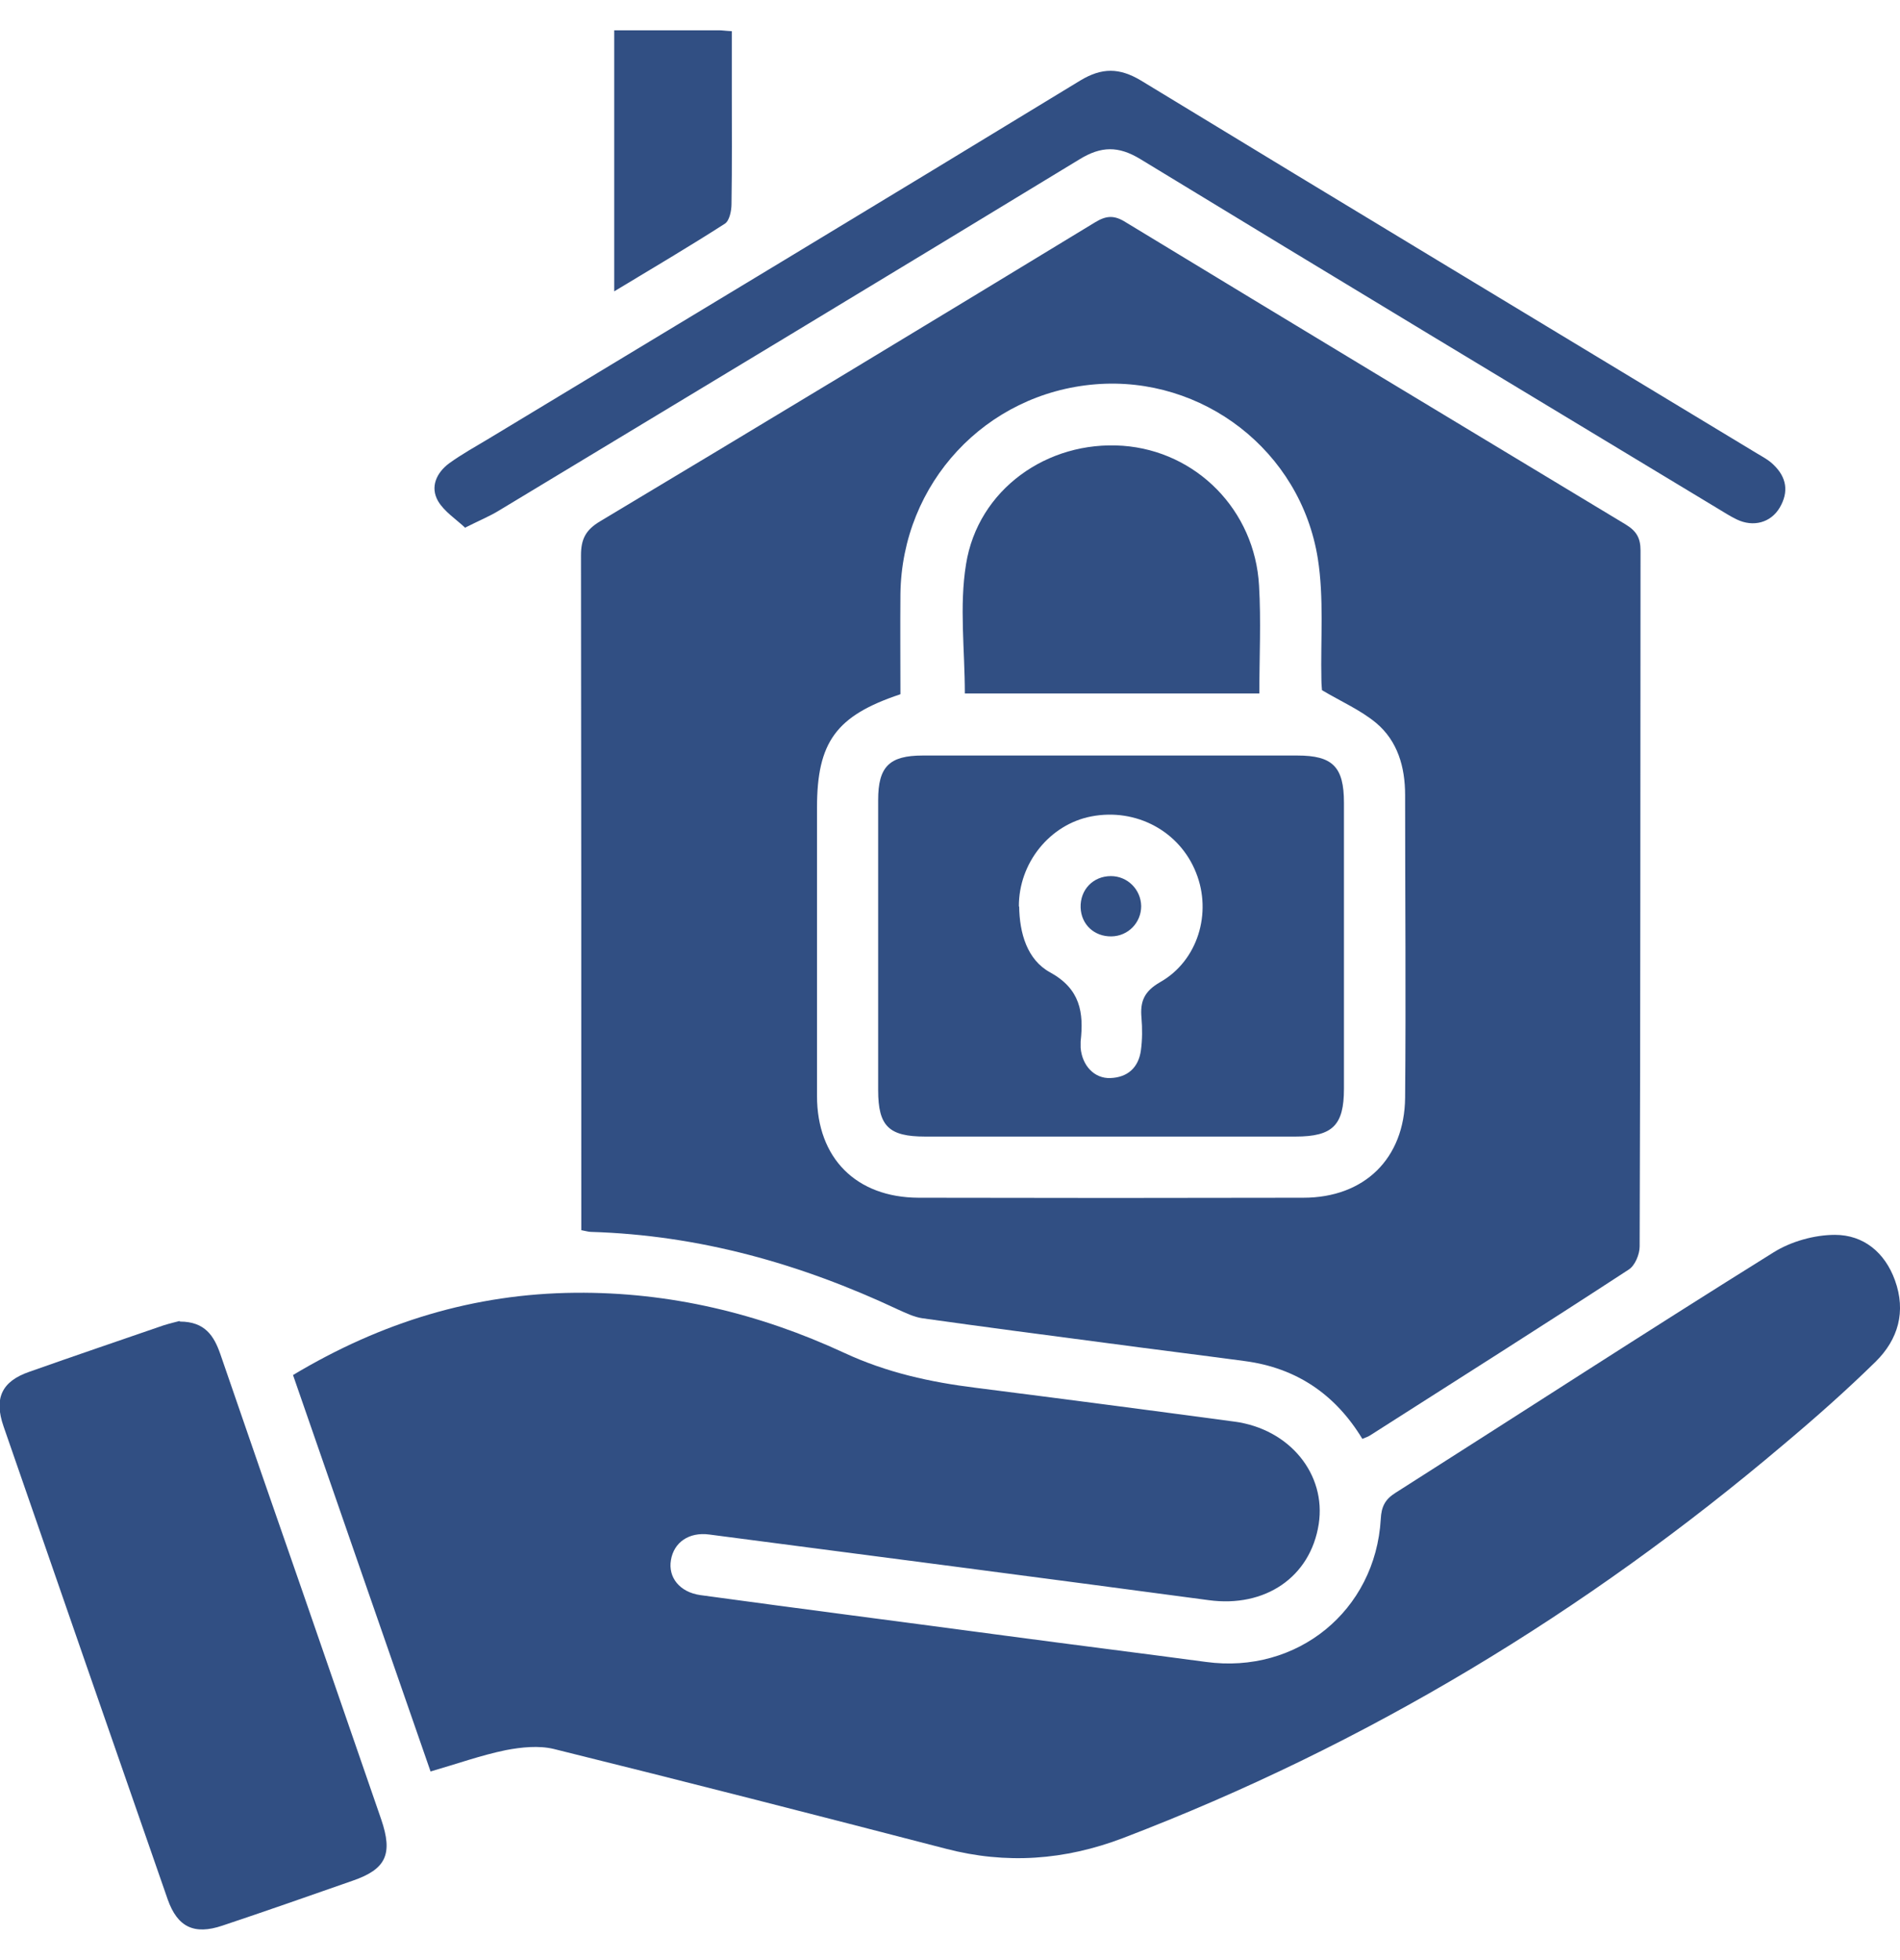
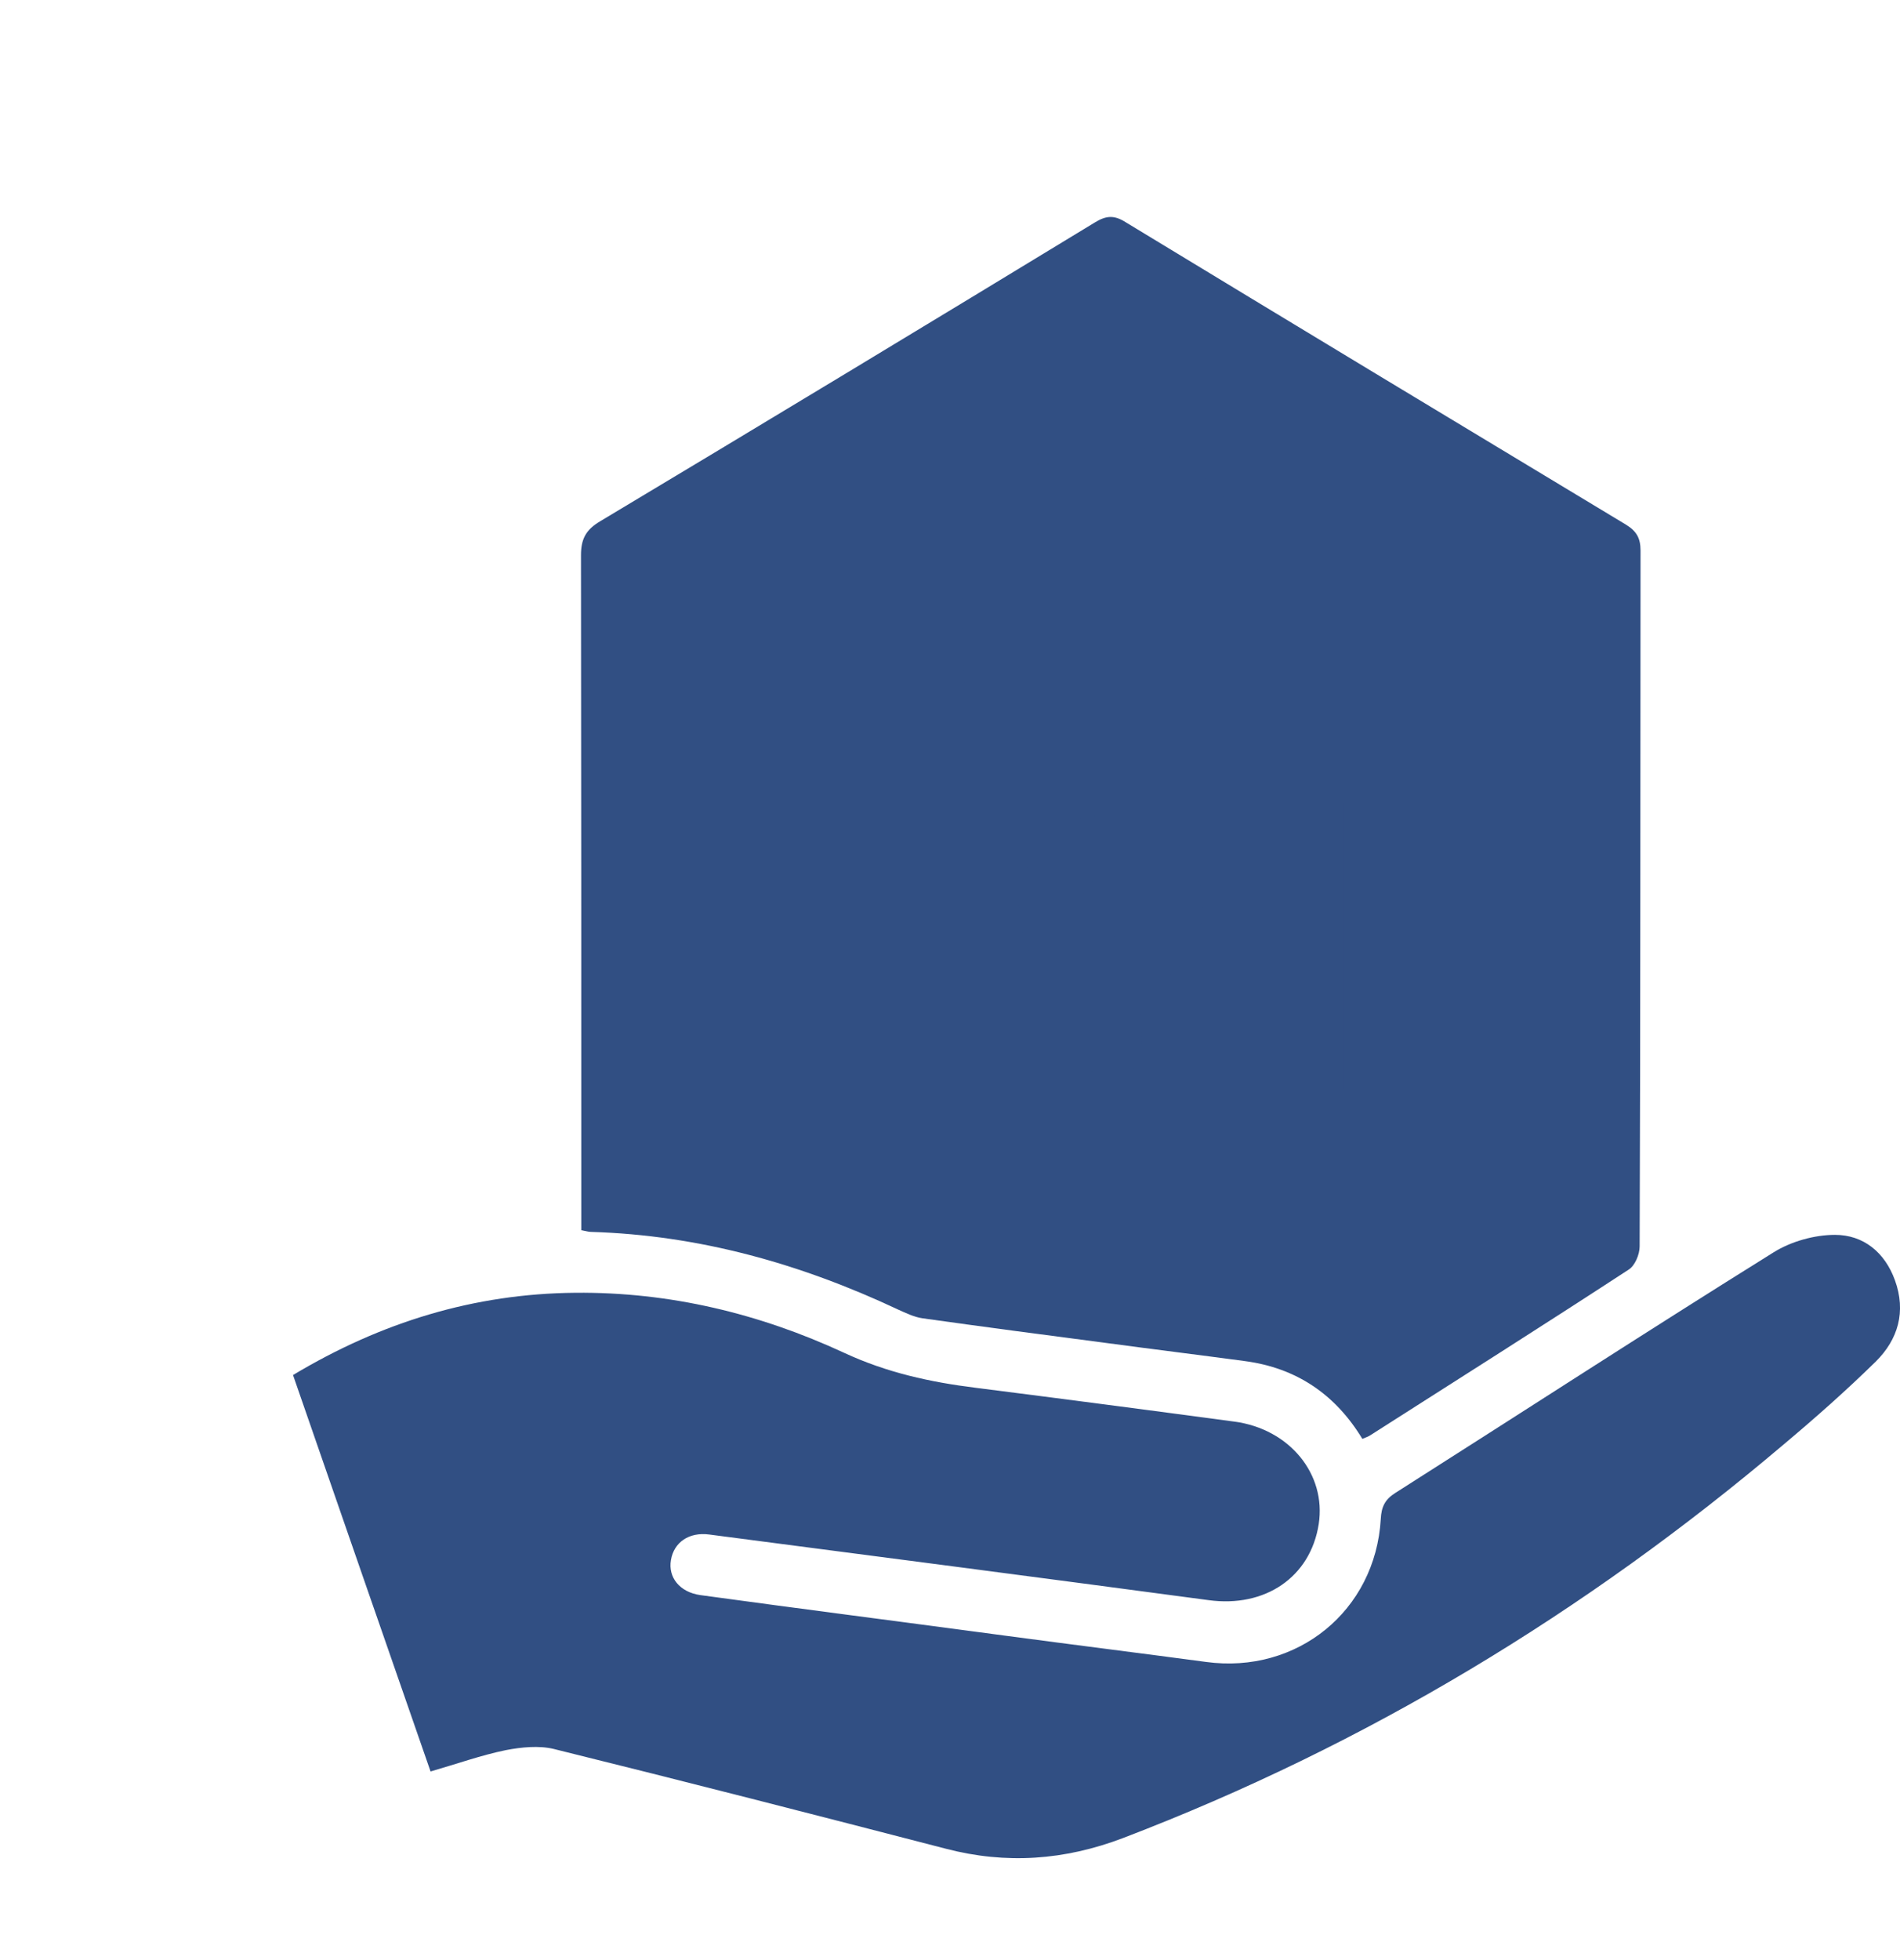
<svg xmlns="http://www.w3.org/2000/svg" id="Layer_2" data-name="Layer 2" viewBox="0 0 64 66">
  <defs>
    <style>
      .cls-1 {
        opacity: 0;
      }

      .cls-1, .cls-2 {
        stroke-width: 0px;
      }

      .cls-2 {
        fill: #314f83;
      }
    </style>
  </defs>
  <g id="Layer_1-2" data-name="Layer 1">
    <g id="Affordable_Healthcare" data-name="Affordable Healthcare">
      <rect class="cls-1" width="64" height="66" />
      <g>
-         <path class="cls-2" d="M19.58,41.43v-.76c0-7.32,0-14.65-.01-21.97,0-.55.16-.86.65-1.15,5.56-3.33,11.12-6.69,16.66-10.06.39-.24.66-.25,1.05,0,5.6,3.4,11.22,6.79,16.83,10.17.36.22.5.45.5.88-.01,7.81,0,15.62-.03,23.43,0,.27-.16.65-.37.78-2.88,1.88-5.79,3.72-8.69,5.57-.07.05-.16.08-.28.13-.91-1.5-2.22-2.39-3.96-2.62-1.56-.21-3.11-.4-4.67-.61-2.06-.27-4.12-.54-6.18-.83-.29-.04-.57-.18-.84-.3-3.28-1.54-6.69-2.5-10.33-2.61-.09,0-.17-.03-.34-.06ZM30.32,23.38c-2.16.72-2.8,1.61-2.8,3.82,0,3.23,0,6.47,0,9.7,0,2.1,1.32,3.42,3.42,3.43,4.32.01,8.64.01,12.96,0,2.06,0,3.41-1.32,3.43-3.37.03-3.4,0-6.79,0-10.19,0-.94-.25-1.82-.98-2.43-.52-.43-1.16-.71-1.82-1.1,0-.03-.02-.19-.02-.35-.03-1.36.09-2.75-.12-4.08-.58-3.64-3.89-6.16-7.49-5.87-3.7.3-6.52,3.33-6.57,7.06-.01,1.13,0,2.26,0,3.37Z" />
+         <path class="cls-2" d="M19.58,41.43v-.76c0-7.32,0-14.65-.01-21.97,0-.55.16-.86.65-1.15,5.56-3.33,11.12-6.69,16.66-10.06.39-.24.66-.25,1.05,0,5.6,3.4,11.22,6.79,16.83,10.17.36.22.5.45.5.88-.01,7.81,0,15.62-.03,23.43,0,.27-.16.65-.37.78-2.88,1.88-5.79,3.72-8.69,5.57-.07.05-.16.08-.28.13-.91-1.5-2.22-2.39-3.96-2.62-1.56-.21-3.11-.4-4.67-.61-2.06-.27-4.12-.54-6.18-.83-.29-.04-.57-.18-.84-.3-3.28-1.54-6.69-2.5-10.33-2.61-.09,0-.17-.03-.34-.06ZM30.32,23.38Z" />
        <path class="cls-2" d="M14.5,59.64c-1.56-4.48-3.09-8.9-4.63-13.34,2.97-1.78,6.1-2.74,9.51-2.77,3.18-.03,6.2.7,9.05,2.02,1.44.67,2.91.99,4.44,1.18,2.91.37,5.82.75,8.72,1.14,1.85.25,3.09,1.77,2.83,3.45-.28,1.79-1.81,2.82-3.71,2.56-5.61-.75-11.22-1.48-16.82-2.21-.68-.09-1.19.26-1.29.86-.1.58.29,1.08.99,1.18,3.43.47,6.87.91,10.3,1.37,2.24.3,4.49.58,6.73.88,3.07.42,5.71-1.72,5.89-4.81.02-.41.14-.66.49-.88,4.25-2.7,8.47-5.44,12.74-8.1.59-.37,1.38-.59,2.07-.59.96,0,1.68.59,2.02,1.53.38,1.05.11,1.99-.65,2.74-.99.97-2.03,1.89-3.09,2.78-6.68,5.66-14.07,10.13-22.26,13.26-1.97.75-3.94.89-5.97.36-4.4-1.14-8.8-2.27-13.21-3.36-.5-.12-1.09-.06-1.61.04-.83.17-1.64.46-2.54.72Z" />
-         <path class="cls-2" d="M6.06,44.5c.85,0,1.15.49,1.36,1.09.92,2.68,1.85,5.36,2.78,8.03.88,2.55,1.76,5.09,2.64,7.64.4,1.17.17,1.68-.97,2.07-1.46.51-2.91,1.02-4.38,1.51-.95.32-1.51.05-1.84-.88-1.85-5.31-3.69-10.62-5.53-15.93-.33-.95-.06-1.52.87-1.84,1.5-.53,3-1.04,4.51-1.56.22-.07.44-.12.55-.15Z" />
-         <path class="cls-2" d="M15.68,17.78c-.32-.3-.71-.55-.92-.9-.28-.48-.06-.96.37-1.28.43-.31.9-.57,1.35-.84,6.64-4.01,13.28-8.01,19.91-12.05.73-.44,1.32-.43,2.04,0,6.9,4.2,13.83,8.37,20.74,12.55.2.12.41.23.57.39.44.42.52.91.21,1.44-.3.51-.89.67-1.45.4-.23-.11-.44-.25-.66-.38-6.48-3.91-12.97-7.82-19.44-11.76-.73-.44-1.31-.43-2.03.01-6.51,3.96-13.03,7.89-19.56,11.83-.31.19-.65.33-1.13.57Z" />
-         <path class="cls-2" d="M20.7,1.02c1.22,0,2.37,0,3.52,0,.11,0,.22.02.43.03,0,.66,0,1.3,0,1.94,0,1.29.01,2.59-.01,3.88,0,.23-.07.56-.22.66-1.2.77-2.42,1.49-3.73,2.28V1.02Z" />
        <path class="cls-2" d="M37.39,25.44c2.1,0,4.21,0,6.31,0,1.19,0,1.57.38,1.57,1.59,0,3.21,0,6.42,0,9.63,0,1.23-.38,1.61-1.63,1.61-4.16,0-8.32,0-12.48,0-1.22,0-1.58-.35-1.58-1.56,0-3.26,0-6.52,0-9.77,0-1.12.37-1.5,1.5-1.5,2.1,0,4.21,0,6.31,0ZM34.33,30.52c.01.9.27,1.8,1.04,2.22,1.02.56,1.14,1.35,1.03,2.33,0,.07,0,.14,0,.21.05.6.46,1.04,1,1.02.58-.02.95-.35,1.03-.93.05-.36.05-.74.02-1.1-.05-.55.09-.89.63-1.2,1.27-.72,1.75-2.33,1.21-3.68-.55-1.4-2.02-2.19-3.53-1.9-1.4.27-2.45,1.57-2.44,3.04Z" />
        <path class="cls-2" d="M32.5,23.36c0-1.48-.19-2.95.04-4.36.4-2.52,2.74-4.17,5.28-3.99,2.48.18,4.45,2.17,4.59,4.71.07,1.19.01,2.39.01,3.63h-9.92Z" />
        <path class="cls-2" d="M37.44,31.53c-.58.01-1.02-.4-1.04-.97-.02-.6.42-1.06,1.02-1.06.56,0,1.01.45,1.02,1.01,0,.56-.44,1.01-1,1.02Z" />
      </g>
    </g>
  </g>
</svg>